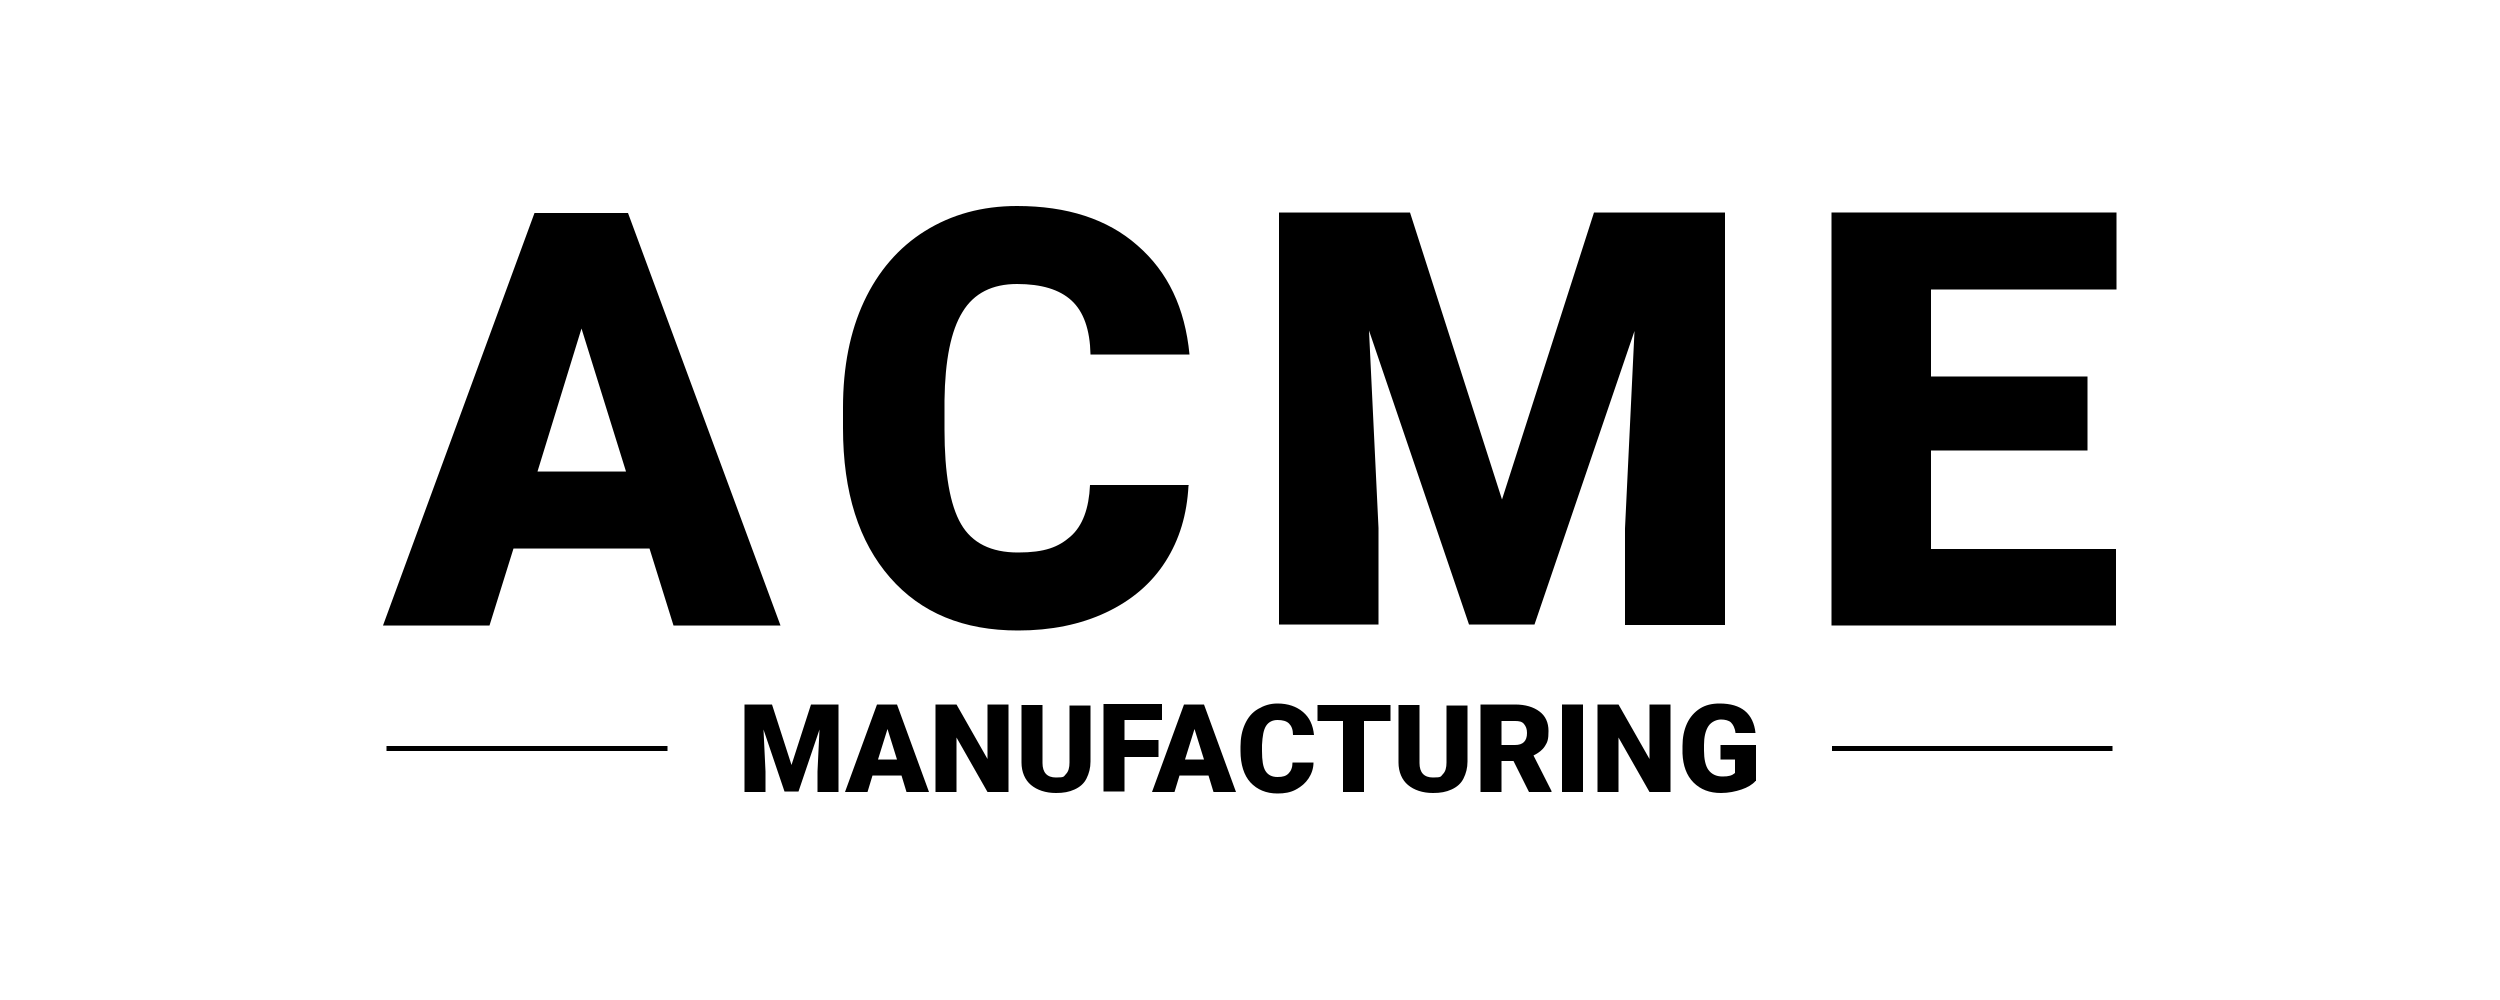
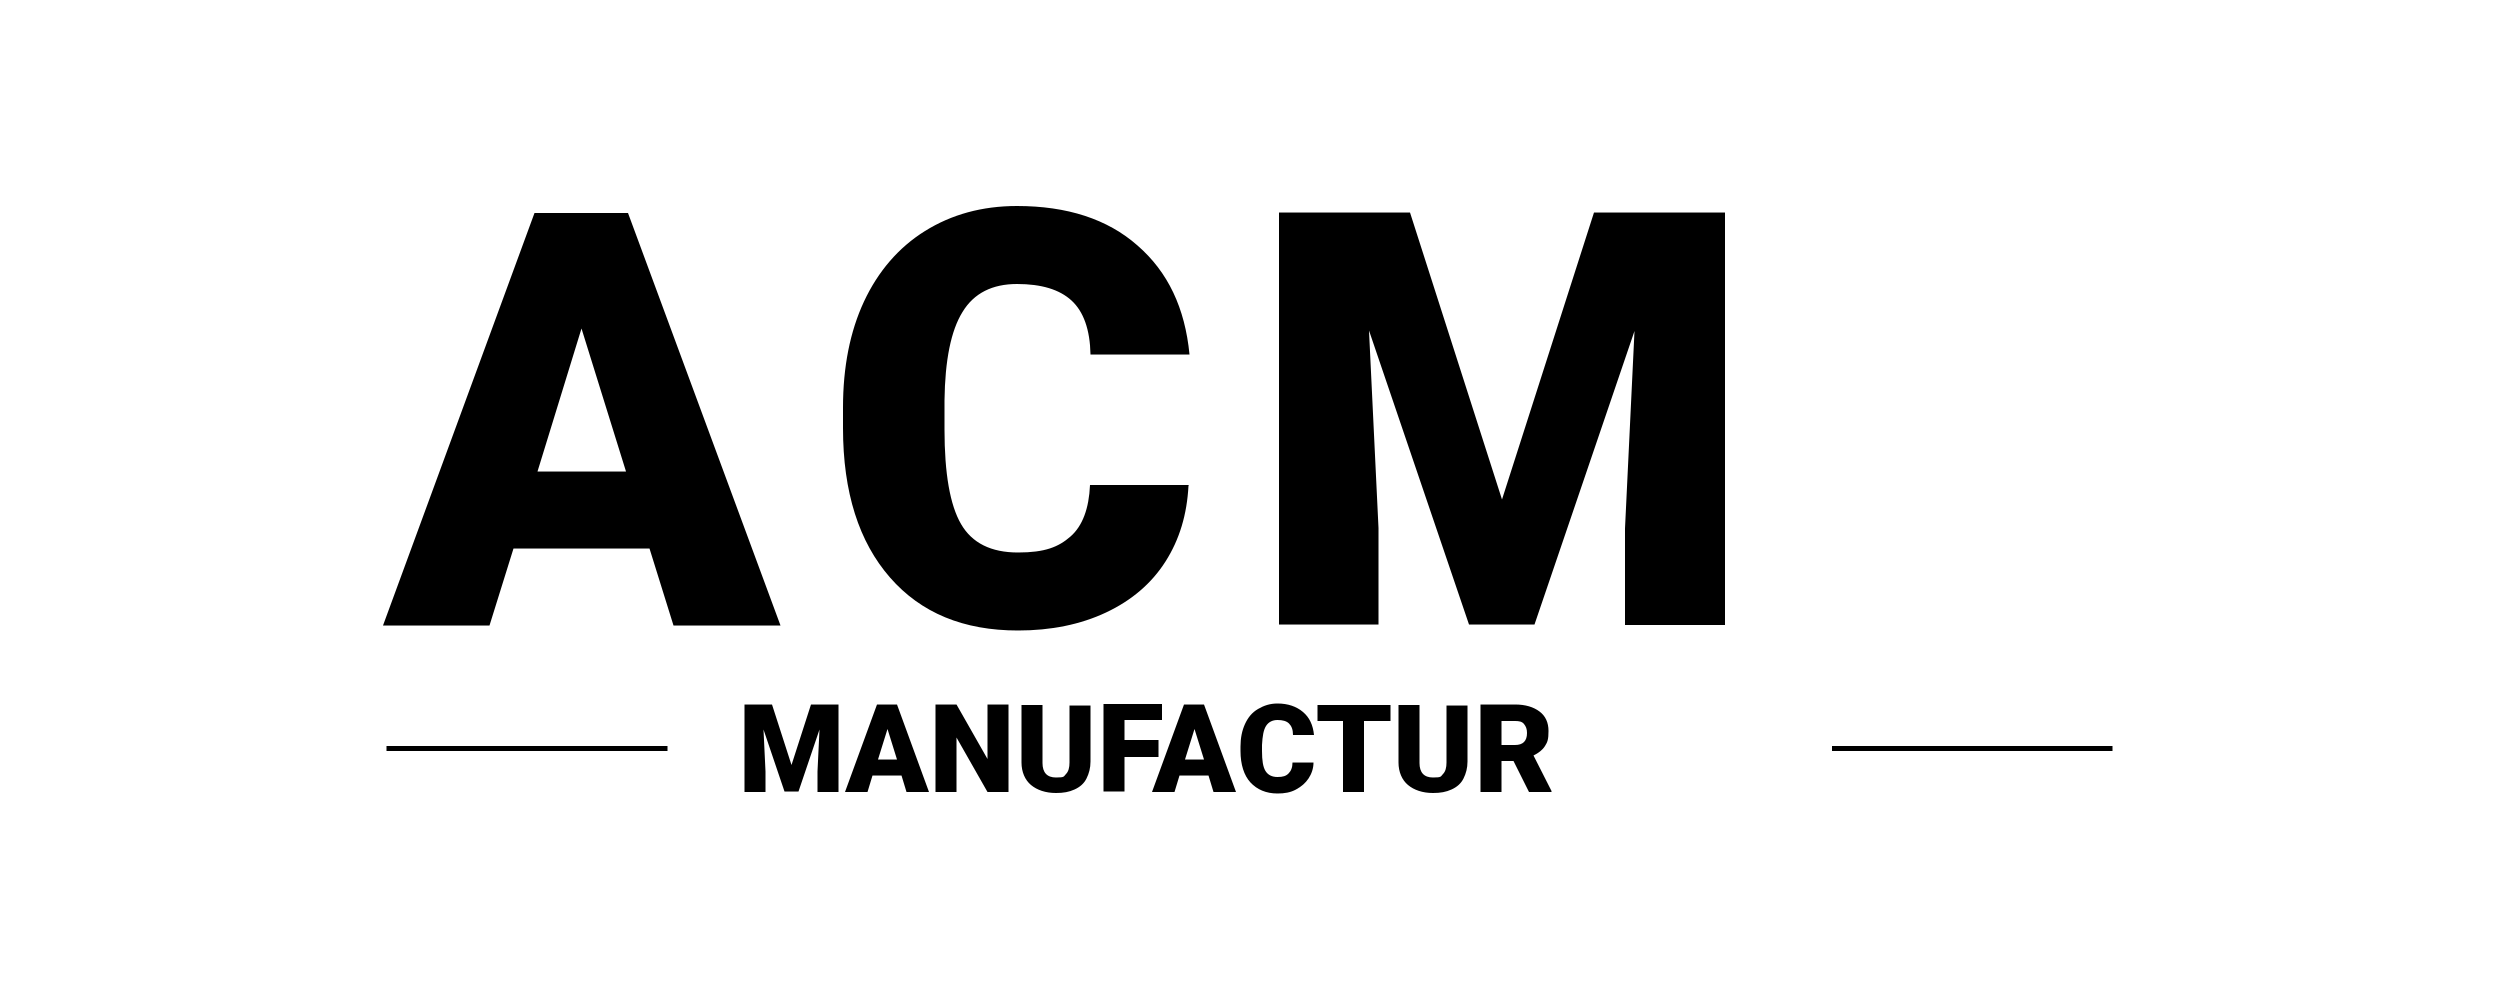
<svg xmlns="http://www.w3.org/2000/svg" id="Layer_1" version="1.1" viewBox="0 0 500 200">
  <path d="M130,109.7h-27.3l-4.8,15.4h-21.3l30.3-82.5h18.7l30.5,82.5h-21.4l-4.8-15.4ZM107.5,94.3h17.7l-8.9-28.6-8.8,28.6Z" />
  <path d="M237.7,97.1c-.3,5.8-1.8,10.8-4.6,15.2-2.8,4.4-6.8,7.8-11.9,10.2s-11,3.6-17.6,3.6c-10.9,0-19.4-3.5-25.6-10.6-6.2-7.1-9.4-17-9.4-29.9v-4.1c0-8.1,1.4-15.2,4.2-21.2s6.9-10.8,12.2-14.1,11.4-5,18.4-5c10,0,18.1,2.6,24.1,7.9,6.1,5.3,9.5,12.5,10.4,21.8h-19.8c-.1-5-1.4-8.6-3.8-10.8s-6-3.3-10.9-3.3-8.6,1.8-10.9,5.6c-2.3,3.7-3.5,9.6-3.6,17.7v5.8c0,8.8,1.1,15.1,3.3,18.9s6,5.7,11.4,5.7,8.1-1.1,10.5-3.2,3.7-5.6,3.9-10.3h19.8Z" />
  <path d="M282,42.5l18.4,57.4,18.4-57.4h26.2v82.5h-20v-19.3l1.9-39.5-20,58.7h-13.1l-20-58.8,1.9,39.5v19.3h-19.9V42.5h26.1,0Z" />
-   <path d="M417.5,90.1h-31.3v19.7h37v15.3h-56.9V42.5h57v15.4h-37.1v17.4h31.3v14.7h0Z" />
  <path d="M77.4,149.2h56.1v1h-56.2v-1Z" />
  <path d="M366.4,149.2h56.1v1h-56.1v-1Z" />
  <path d="M154.4,140.9l3.9,12.1,3.9-12.1h5.5v17.5h-4.2v-4.1l.4-8.4-4.2,12.4h-2.8l-4.2-12.4.4,8.4v4.1h-4.2v-17.5h5.5,0Z" />
  <path d="M180.3,155.1h-5.8l-1,3.3h-4.5l6.4-17.5h4l6.4,17.5h-4.5l-1-3.3h0ZM175.6,151.9h3.8l-1.9-6.1-1.9,6.1Z" />
  <path d="M201.7,158.4h-4.2l-6.2-10.9v10.9h-4.2v-17.5h4.2l6.2,10.9v-10.9h4.2v17.5h0Z" />
  <path d="M218.1,140.9v11.4c0,1.3-.3,2.4-.8,3.4s-1.3,1.7-2.4,2.2-2.2.7-3.7.7c-2.1,0-3.8-.6-5-1.6s-1.9-2.6-1.9-4.5v-11.5h4.2v11.6c0,1.9.9,2.9,2.7,2.9s1.5-.2,2-.7.7-1.3.7-2.3v-11.4h4.2Z" />
  <path d="M231.7,151.4h-6.8v6.9h-4.2v-17.5h11.7v3.2h-7.5v4h6.8v3.2Z" />
  <path d="M241.7,155.1h-5.8l-1,3.3h-4.5l6.4-17.5h4l6.4,17.5h-4.5l-1-3.3h0ZM237,151.9h3.8l-1.9-6.1-1.9,6.1Z" />
  <path d="M262.7,152.5c0,1.2-.4,2.3-1,3.2s-1.4,1.6-2.5,2.2-2.3.8-3.7.8c-2.3,0-4.1-.8-5.4-2.2s-2-3.6-2-6.3v-.9c0-1.7.3-3.2.9-4.5s1.4-2.3,2.6-3,2.4-1.1,3.9-1.1c2.1,0,3.8.6,5.1,1.7s2,2.6,2.2,4.6h-4.2c0-1.1-.3-1.8-.8-2.3s-1.3-.7-2.3-.7-1.8.4-2.3,1.2-.7,2-.8,3.8v1.2c0,1.9.2,3.2.7,4s1.3,1.2,2.4,1.2,1.7-.2,2.2-.7.8-1.2.8-2.2h4.2,0Z" />
  <path d="M278,144.2h-5.2v14.2h-4.2v-14.2h-5.1v-3.2h14.6v3.2Z" />
  <path d="M293.5,140.9v11.4c0,1.3-.3,2.4-.8,3.4s-1.3,1.7-2.4,2.2-2.2.7-3.7.7c-2.1,0-3.8-.6-5-1.6s-1.9-2.6-1.9-4.5v-11.5h4.2v11.6c0,1.9.9,2.9,2.7,2.9s1.5-.2,2-.7.7-1.3.7-2.3v-11.4h4.2,0Z" />
  <path d="M302.6,152.2h-2.3v6.2h-4.2v-17.5h6.9c2.1,0,3.7.5,4.9,1.4s1.8,2.2,1.8,3.9-.2,2.2-.7,3-1.3,1.4-2.3,1.9l3.6,7.1v.2h-4.5l-3.1-6.2ZM300.3,149h2.7c.8,0,1.4-.2,1.8-.6s.6-1,.6-1.8-.2-1.3-.6-1.8-1-.6-1.8-.6h-2.7v4.8h0Z" />
-   <path d="M316.6,158.4h-4.2v-17.5h4.2v17.5Z" />
-   <path d="M334.1,158.4h-4.2l-6.2-10.9v10.9h-4.2v-17.5h4.2l6.2,10.9v-10.9h4.2v17.5h0Z" />
-   <path d="M351.1,156.2c-.6.7-1.6,1.3-2.8,1.7s-2.6.7-4.1.7c-2.3,0-4.1-.7-5.5-2.1s-2.1-3.4-2.2-5.8v-1.5c0-1.7.3-3.2.9-4.5s1.5-2.3,2.6-3,2.4-1,3.9-1c2.2,0,3.9.5,5.1,1.5s1.9,2.5,2.1,4.4h-4c-.1-1-.5-1.7-.9-2.1s-1.2-.6-2-.6-1.9.4-2.5,1.3-.9,2.2-.9,3.8v1.1c0,1.7.3,3.1.9,3.9s1.5,1.3,2.8,1.3,1.9-.2,2.5-.7v-2.7h-2.9v-2.9h7.1v7.2h0Z" />
</svg>